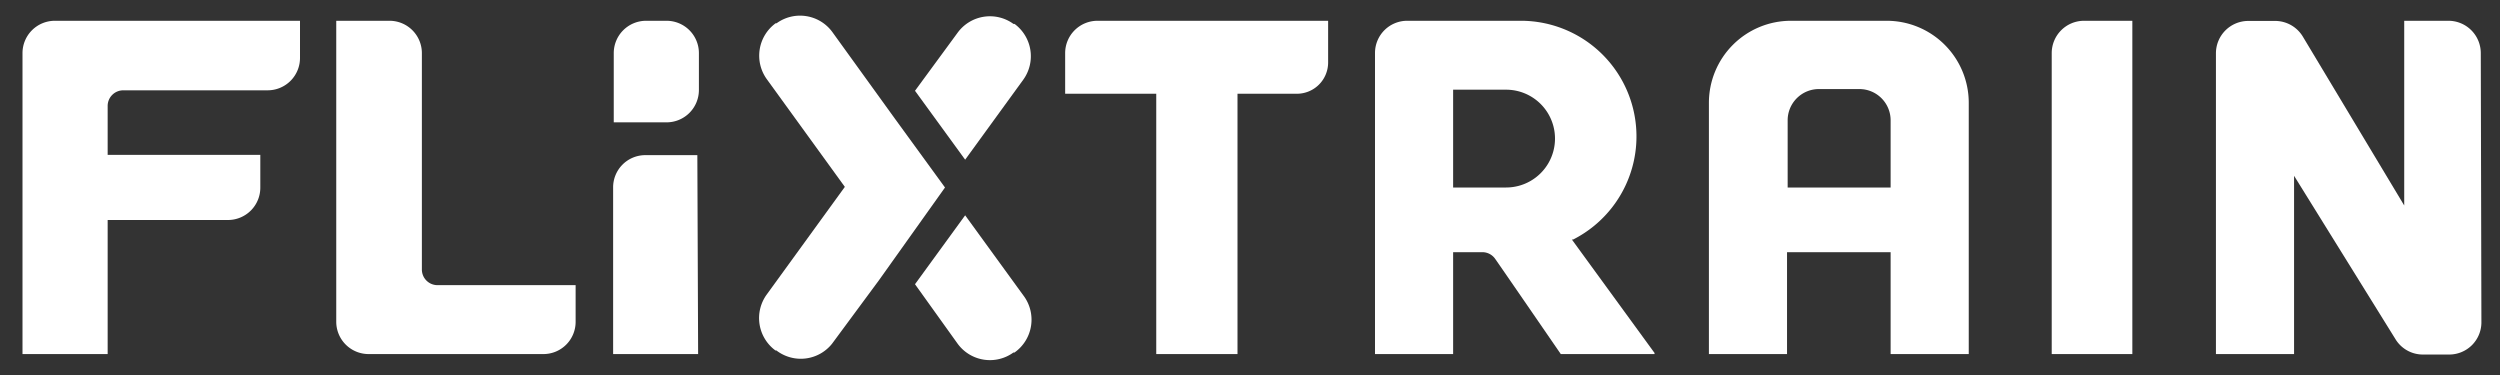
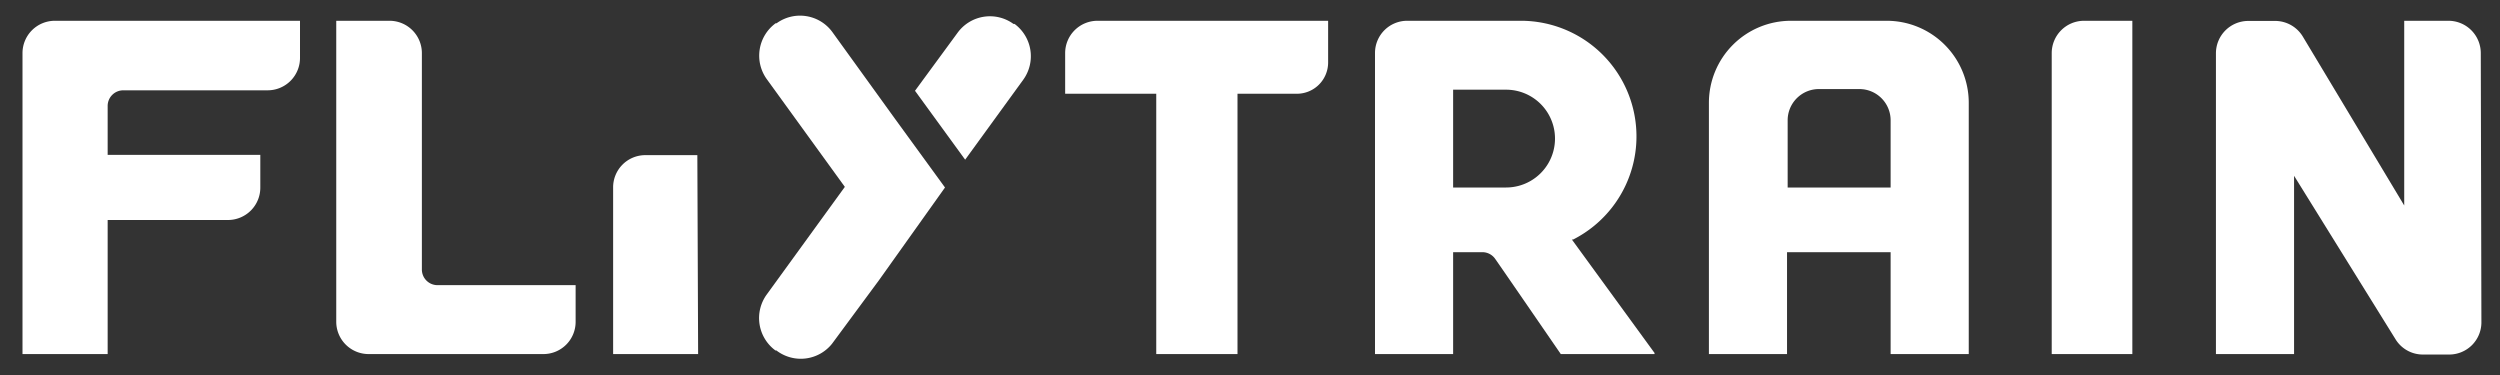
<svg xmlns="http://www.w3.org/2000/svg" viewBox="0 0 160 24">
  <rect x="0" y="0" width="160" height="24" fill="#333333" stroke="none" />
  <g fill="#fff">
    <path d="m3.5 1.33a2.07 2.07 0 0 0 -2.06 2.07v19.26h5.45v-8.58h7.7a2.07 2.07 0 0 0 2.07-2.08v-2.09h-9.77v-3.13a1 1 0 0 1 1-1h9.22a2.07 2.07 0 0 0 2.09-2.1v-2.35z" />
    <path d="m28 18.25a1 1 0 0 1 -1-1v-13.85a2.07 2.07 0 0 0 -2.06-2.07h-3.42v19.27a2.07 2.07 0 0 0 2.07 2.06h11.19a2.06 2.06 0 0 0 2.06-2.05v-2.36z" />
    <path d="m44.68 22.66h-5.44v-10.66a2.06 2.06 0 0 1 2-2.07h3.39z" />
-     <path d="m42.66 7.83h-3.38v-4.43a2.07 2.07 0 0 1 2.06-2.07h1.32a2.07 2.07 0 0 1 2.07 2.07v2.37a2.07 2.07 0 0 1 -2.07 2.06z" />
-     <path d="m65.49 18.9-3.72-5.12-3.21 4.41 2.73 3.81a2.56 2.56 0 0 0 3.57.56h.07a2.57 2.57 0 0 0 .56-3.66z" />
    <path d="m60.48 12-3.21-4.41-4-5.54a2.56 2.56 0 0 0 -3.57-.56h-.06a2.57 2.57 0 0 0 -.57 3.57l5 6.9-5 6.89a2.57 2.57 0 0 0 .56 3.58h.06a2.56 2.56 0 0 0 3.56-.43l3-4.06z" />
    <path d="m64.93 1.53h-.07a2.56 2.56 0 0 0 -3.57.56l-2.73 3.72 3.21 4.41 3.72-5.12a2.57 2.57 0 0 0 -.56-3.57z" />
    <path d="m121 12h-6.59v-4.3a2 2 0 0 1 2-2h2.59a2 2 0 0 1 2 2zm-6.38-10.67a5.25 5.25 0 0 0 -5.25 5.25v16.08h5v-6.52h6.63v6.52h5v-16.08a5.25 5.25 0 0 0 -5.25-5.25z" />
    <path d="m70.23 1.33a2.07 2.07 0 0 0 -2.06 2.07v2.6h5.83v16.66h5.2v-16.66h3.8a2 2 0 0 0 2-2v-2.67z" />
    <path d="m131.31 22.66v-19.26a2.07 2.07 0 0 1 2.06-2.07h3.1v21.33z" />
    <path d="m100.6 15.33h.08a7.4 7.4 0 0 0 -3.43-14h-7.16a2.06 2.06 0 0 0 -2.09 2.06v19.27h5v-6.52h1.91a1 1 0 0 1 .79.44c.34.48 4.19 6.08 4.19 6.08h6a0 0 0 0 0 0-.07zm-7.6-9.59h3.39a3.13 3.13 0 0 1 0 6.26h-3.39z" />
    <path d="m158.77 3.4a2.07 2.07 0 0 0 -2.06-2.07h-2.84v11.82l-6.49-10.81a2.07 2.07 0 0 0 -1.77-1h-1.73a2.07 2.07 0 0 0 -2.06 2.07v19.25h5v-11.41l6.48 10.44a2.05 2.05 0 0 0 1.75 1h1.7a2.06 2.06 0 0 0 2.06-2.06z" />
  </g>
</svg>